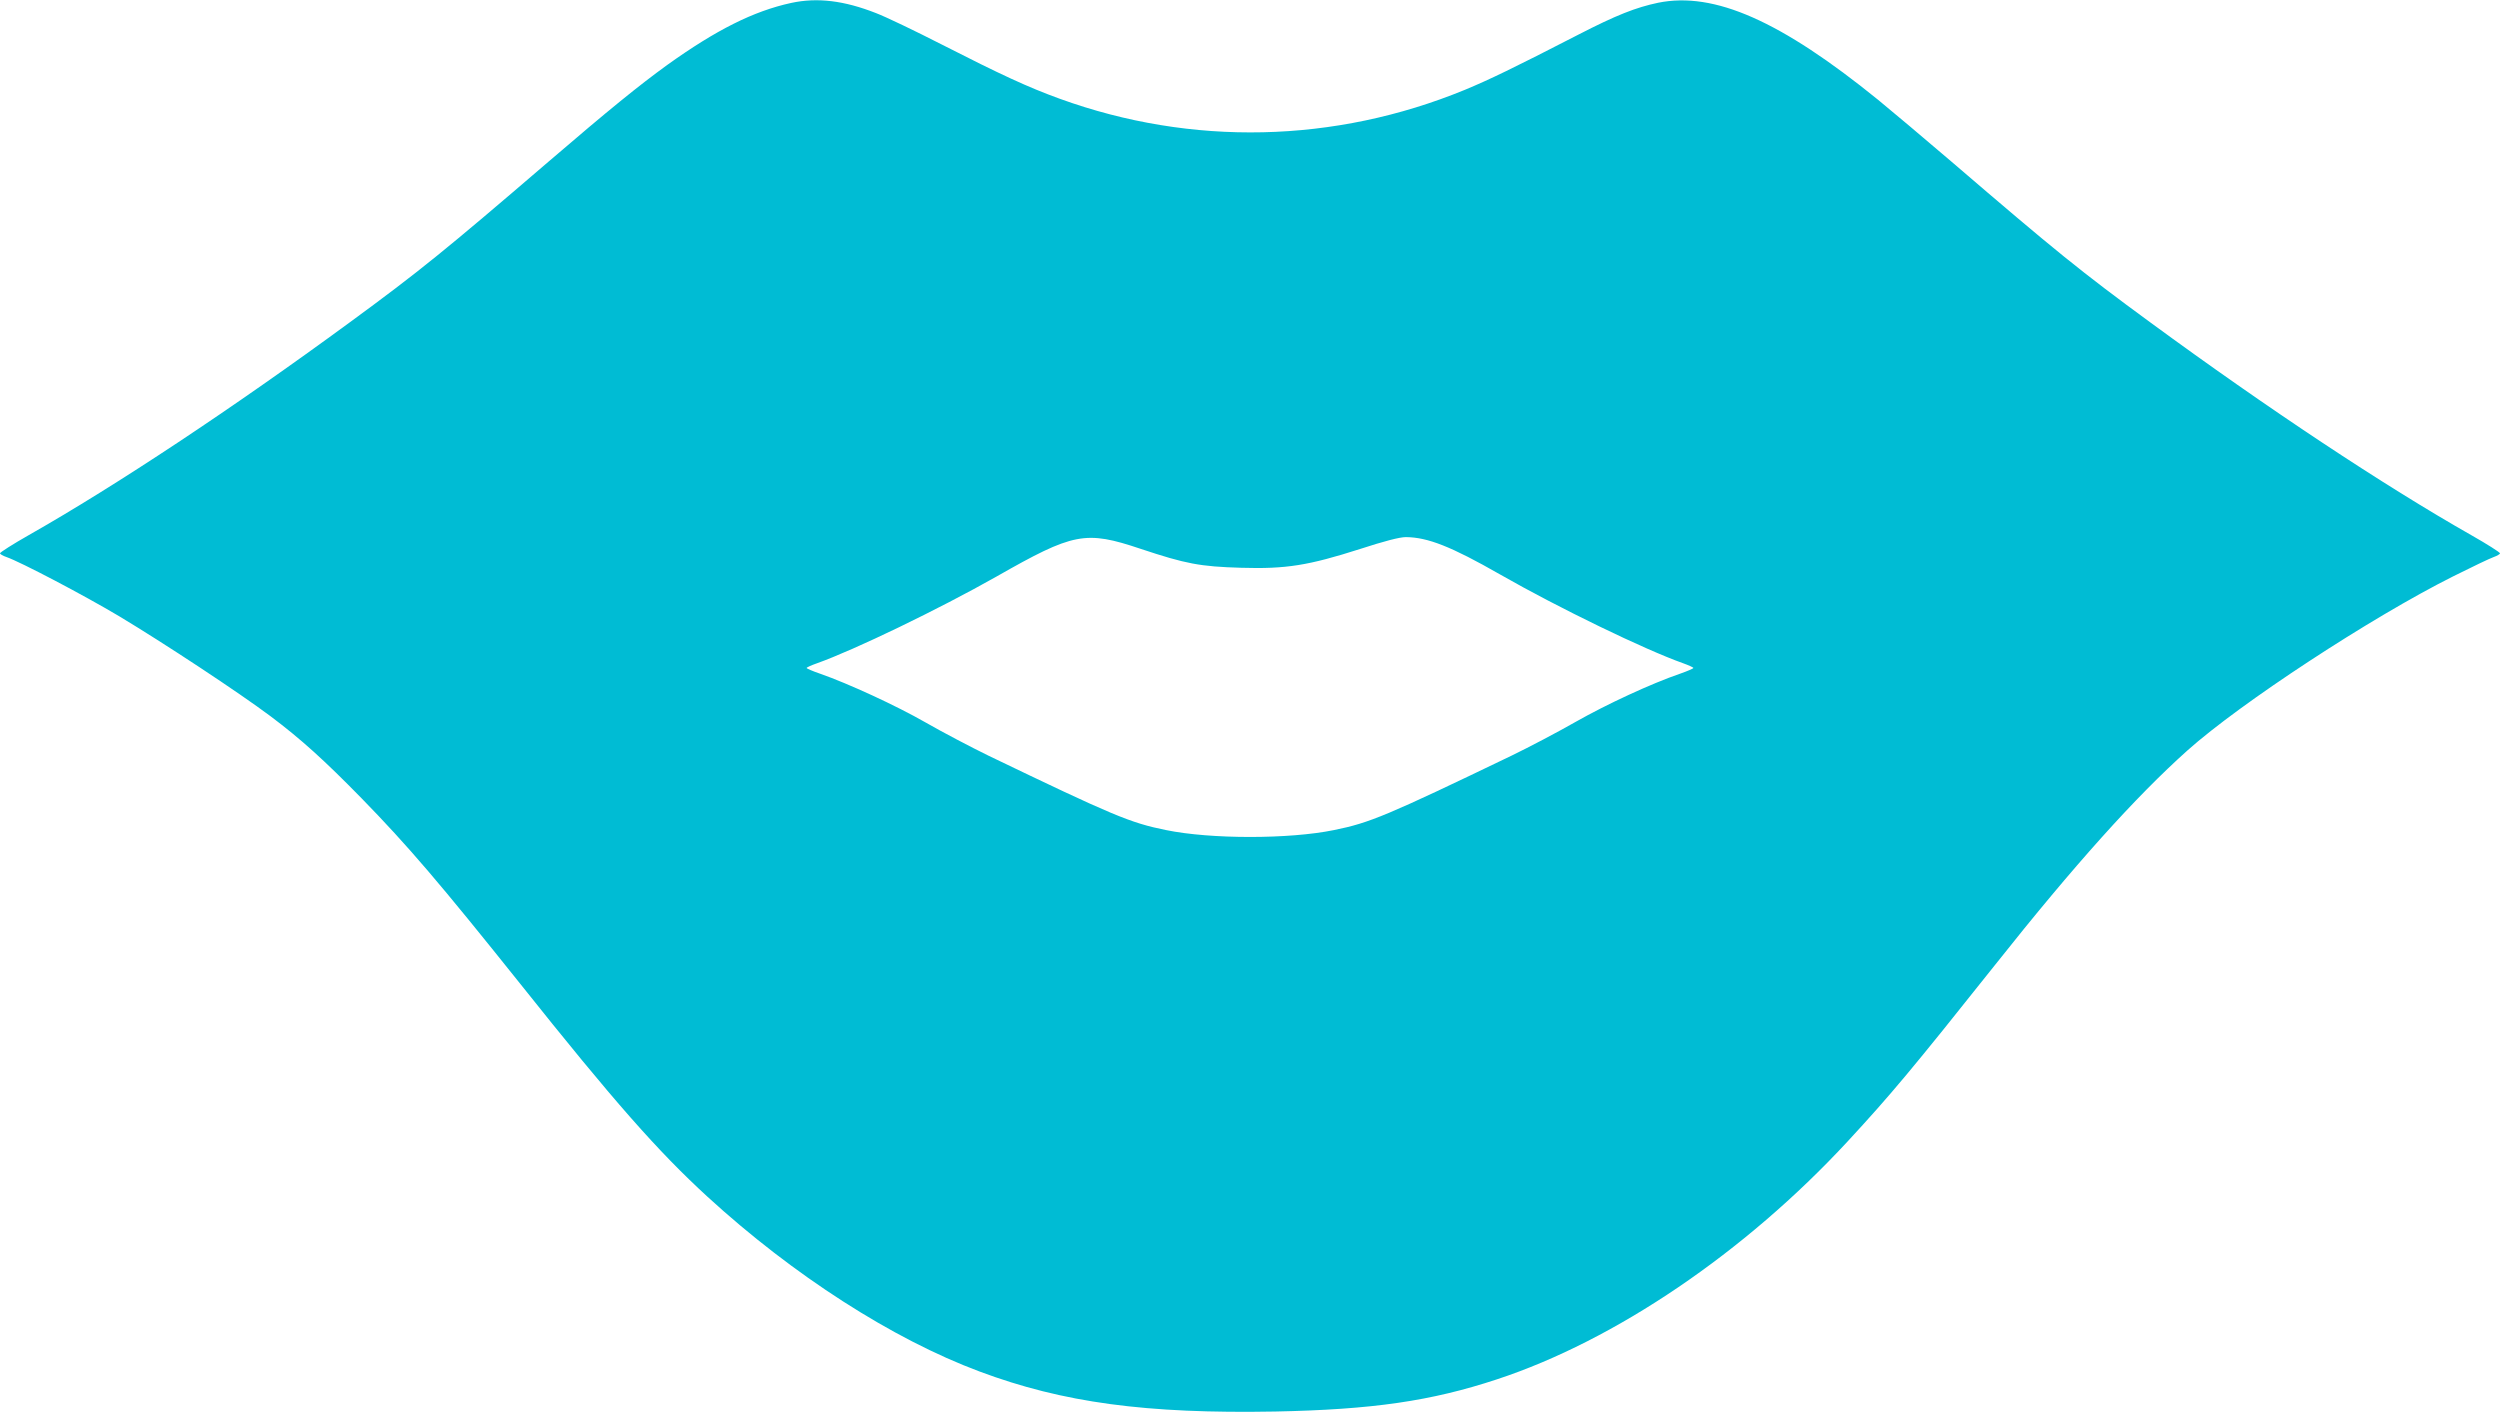
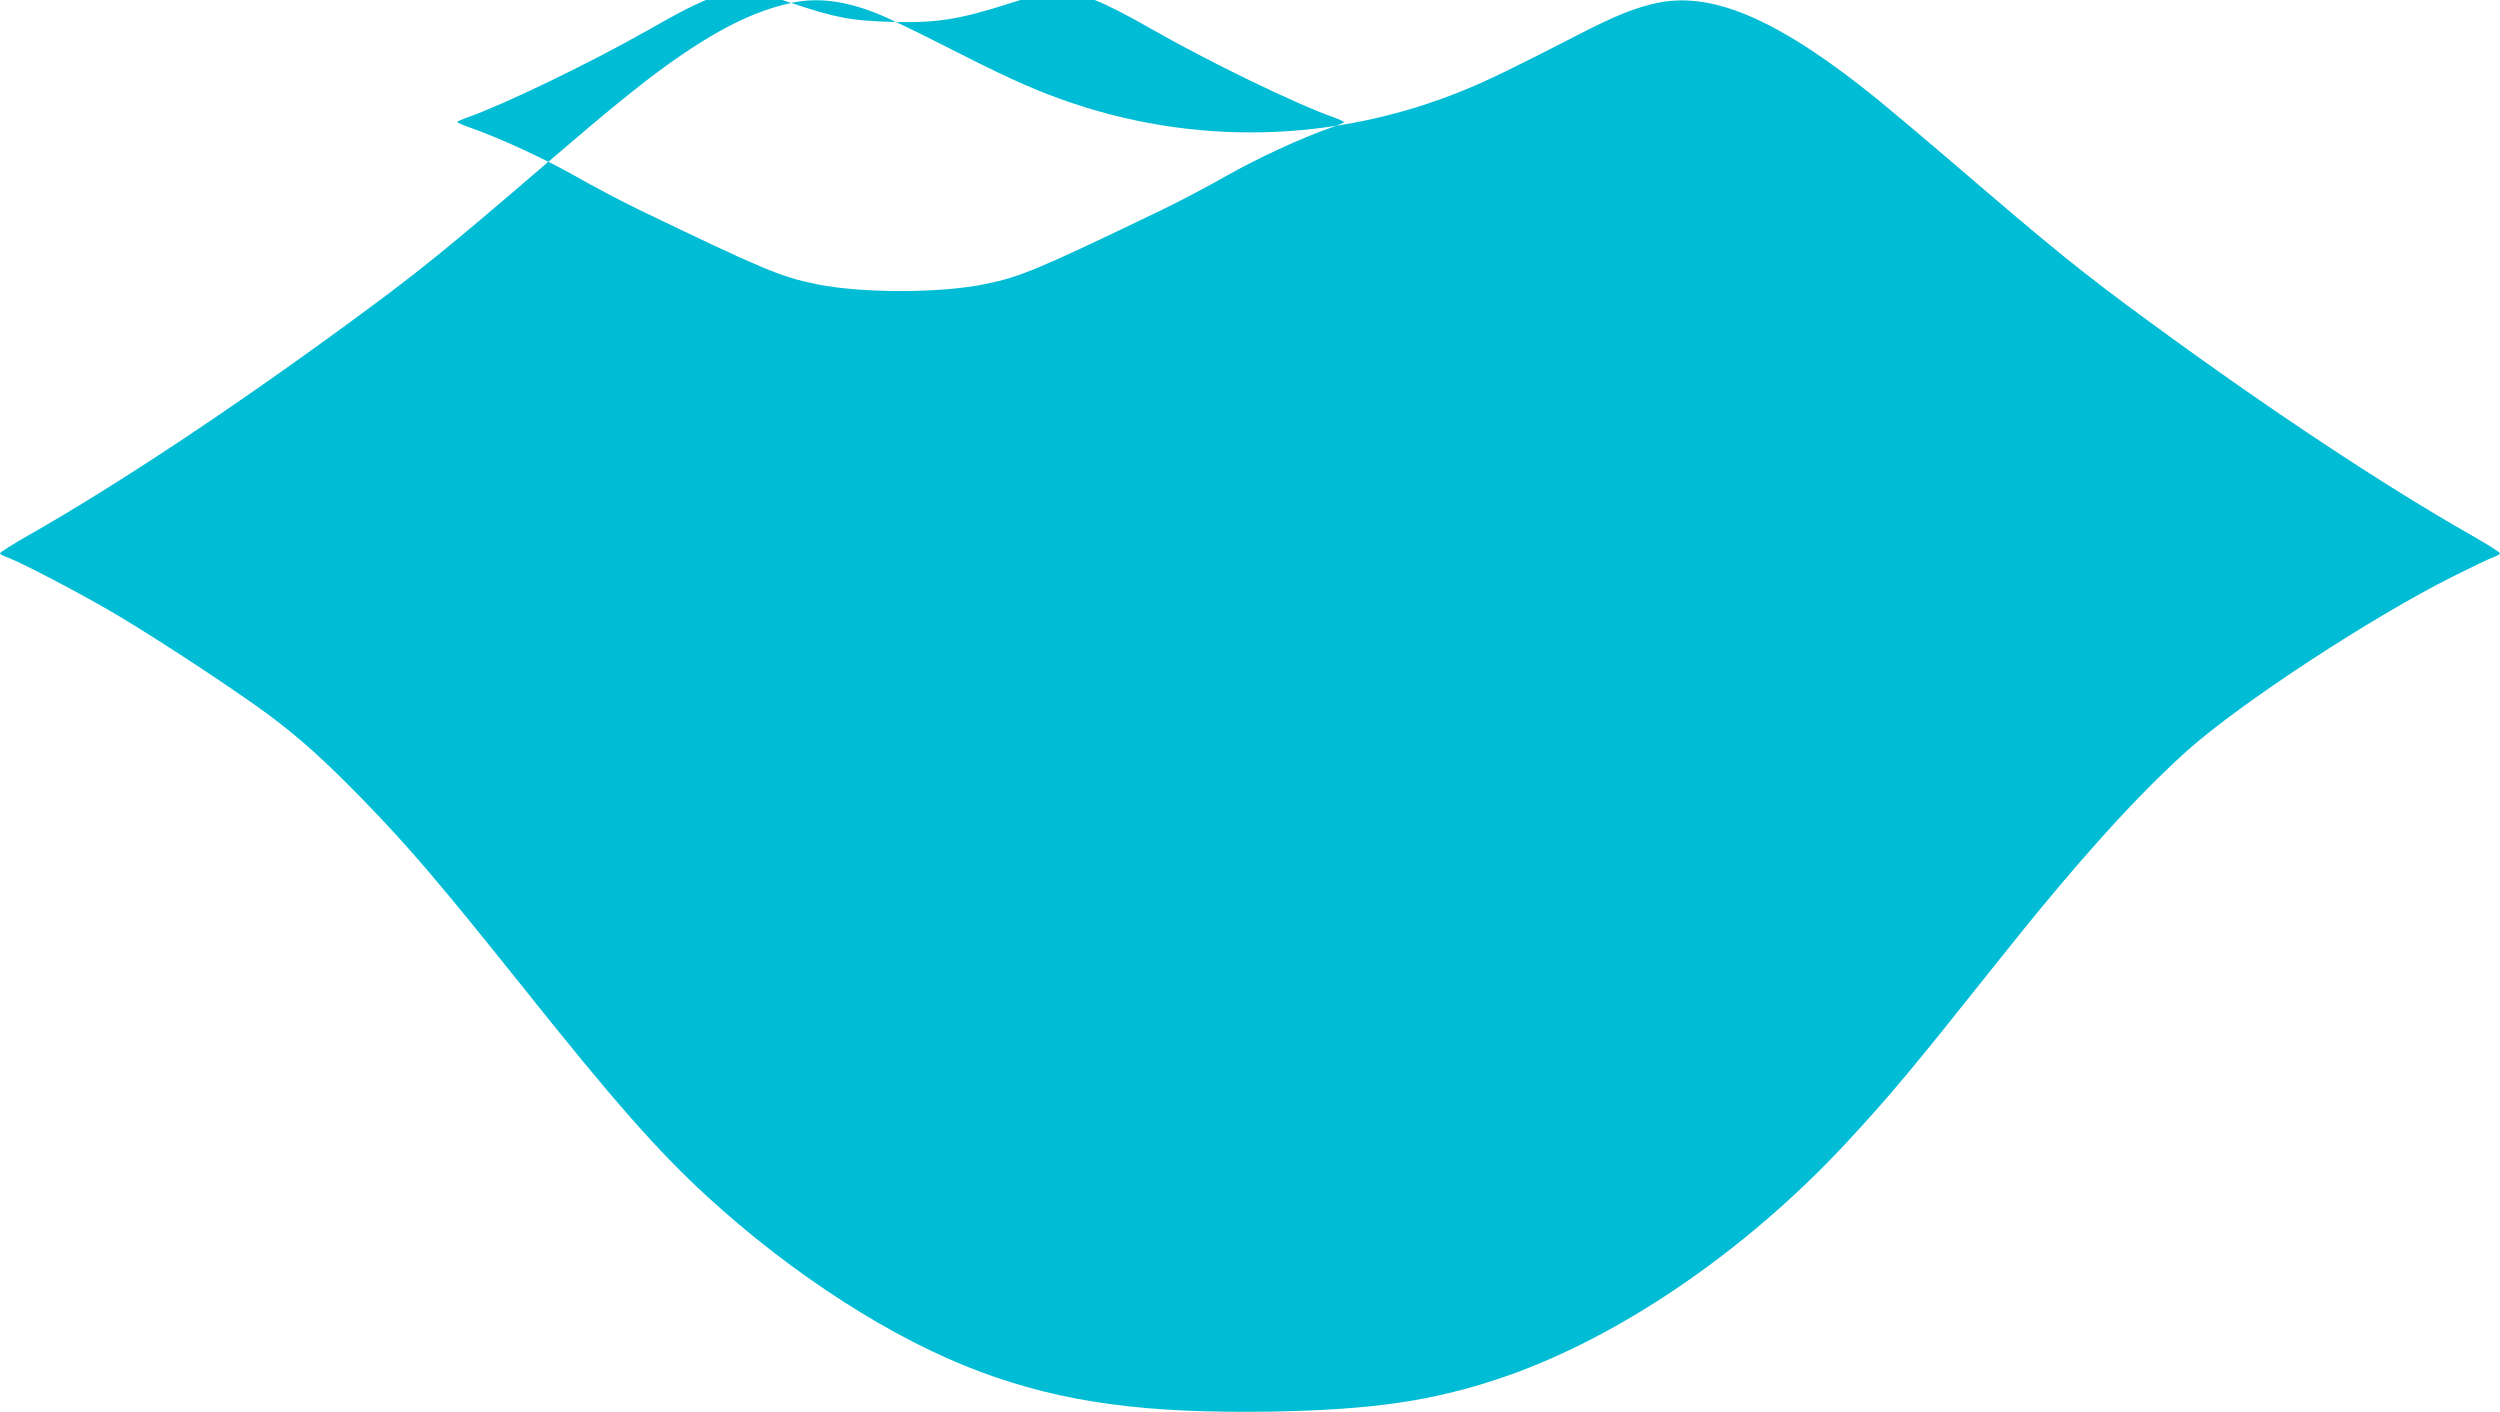
<svg xmlns="http://www.w3.org/2000/svg" version="1.0" width="1280pt" height="723pt" viewBox="0 0 1280 723" preserveAspectRatio="xMidYMid meet">
  <g transform="translate(0,723) scale(0.1,-0.1)" fill="#00bcd4" stroke="none">
-     <path d="M4051 7215 c-193 -42 -384 -138 -634 -317 -145 -105 -298 -229 -609 -496 -531 -456 -663 -563 -1018 -823 -600 -440 -1194 -834 -1643 -1089 -81 -46 -147 -88 -147 -93 0 -4 15 -13 33 -19 72 -25 394 -194 577 -303 233 -140 609 -388 775 -512 157 -118 275 -225 465 -419 241 -247 401 -435 812 -949 482 -605 705 -858 960 -1092 439 -402 948 -729 1393 -895 428 -160 853 -217 1515 -205 496 10 796 53 1135 165 604 199 1269 650 1794 1217 220 238 329 368 756 905 406 512 719 860 985 1098 271 242 939 680 1360 891 96 48 190 93 208 99 17 6 32 15 32 19 0 5 -66 47 -147 93 -449 255 -1043 649 -1643 1089 -355 260 -487 367 -1018 823 -139 119 -308 261 -375 316 -499 405 -840 556 -1127 498 -114 -24 -214 -63 -410 -164 -330 -170 -457 -231 -580 -282 -667 -274 -1399 -290 -2073 -46 -163 59 -303 124 -607 279 -135 69 -285 141 -335 160 -163 64 -300 81 -434 52z m1789 -2795 c231 -77 305 -91 515 -97 230 -7 345 12 608 96 123 40 203 61 235 61 112 -1 232 -48 482 -191 301 -172 743 -386 938 -455 28 -10 52 -21 52 -24 0 -3 -30 -16 -67 -29 -149 -51 -377 -157 -534 -246 -91 -52 -239 -130 -330 -174 -640 -308 -726 -344 -909 -381 -229 -47 -631 -47 -860 0 -183 37 -269 73 -909 381 -90 44 -235 120 -322 170 -150 86 -395 199 -541 250 -38 13 -68 26 -68 29 0 3 24 14 53 24 191 68 622 276 919 444 395 225 455 237 738 142z" />
+     <path d="M4051 7215 c-193 -42 -384 -138 -634 -317 -145 -105 -298 -229 -609 -496 -531 -456 -663 -563 -1018 -823 -600 -440 -1194 -834 -1643 -1089 -81 -46 -147 -88 -147 -93 0 -4 15 -13 33 -19 72 -25 394 -194 577 -303 233 -140 609 -388 775 -512 157 -118 275 -225 465 -419 241 -247 401 -435 812 -949 482 -605 705 -858 960 -1092 439 -402 948 -729 1393 -895 428 -160 853 -217 1515 -205 496 10 796 53 1135 165 604 199 1269 650 1794 1217 220 238 329 368 756 905 406 512 719 860 985 1098 271 242 939 680 1360 891 96 48 190 93 208 99 17 6 32 15 32 19 0 5 -66 47 -147 93 -449 255 -1043 649 -1643 1089 -355 260 -487 367 -1018 823 -139 119 -308 261 -375 316 -499 405 -840 556 -1127 498 -114 -24 -214 -63 -410 -164 -330 -170 -457 -231 -580 -282 -667 -274 -1399 -290 -2073 -46 -163 59 -303 124 -607 279 -135 69 -285 141 -335 160 -163 64 -300 81 -434 52z c231 -77 305 -91 515 -97 230 -7 345 12 608 96 123 40 203 61 235 61 112 -1 232 -48 482 -191 301 -172 743 -386 938 -455 28 -10 52 -21 52 -24 0 -3 -30 -16 -67 -29 -149 -51 -377 -157 -534 -246 -91 -52 -239 -130 -330 -174 -640 -308 -726 -344 -909 -381 -229 -47 -631 -47 -860 0 -183 37 -269 73 -909 381 -90 44 -235 120 -322 170 -150 86 -395 199 -541 250 -38 13 -68 26 -68 29 0 3 24 14 53 24 191 68 622 276 919 444 395 225 455 237 738 142z" />
  </g>
</svg>